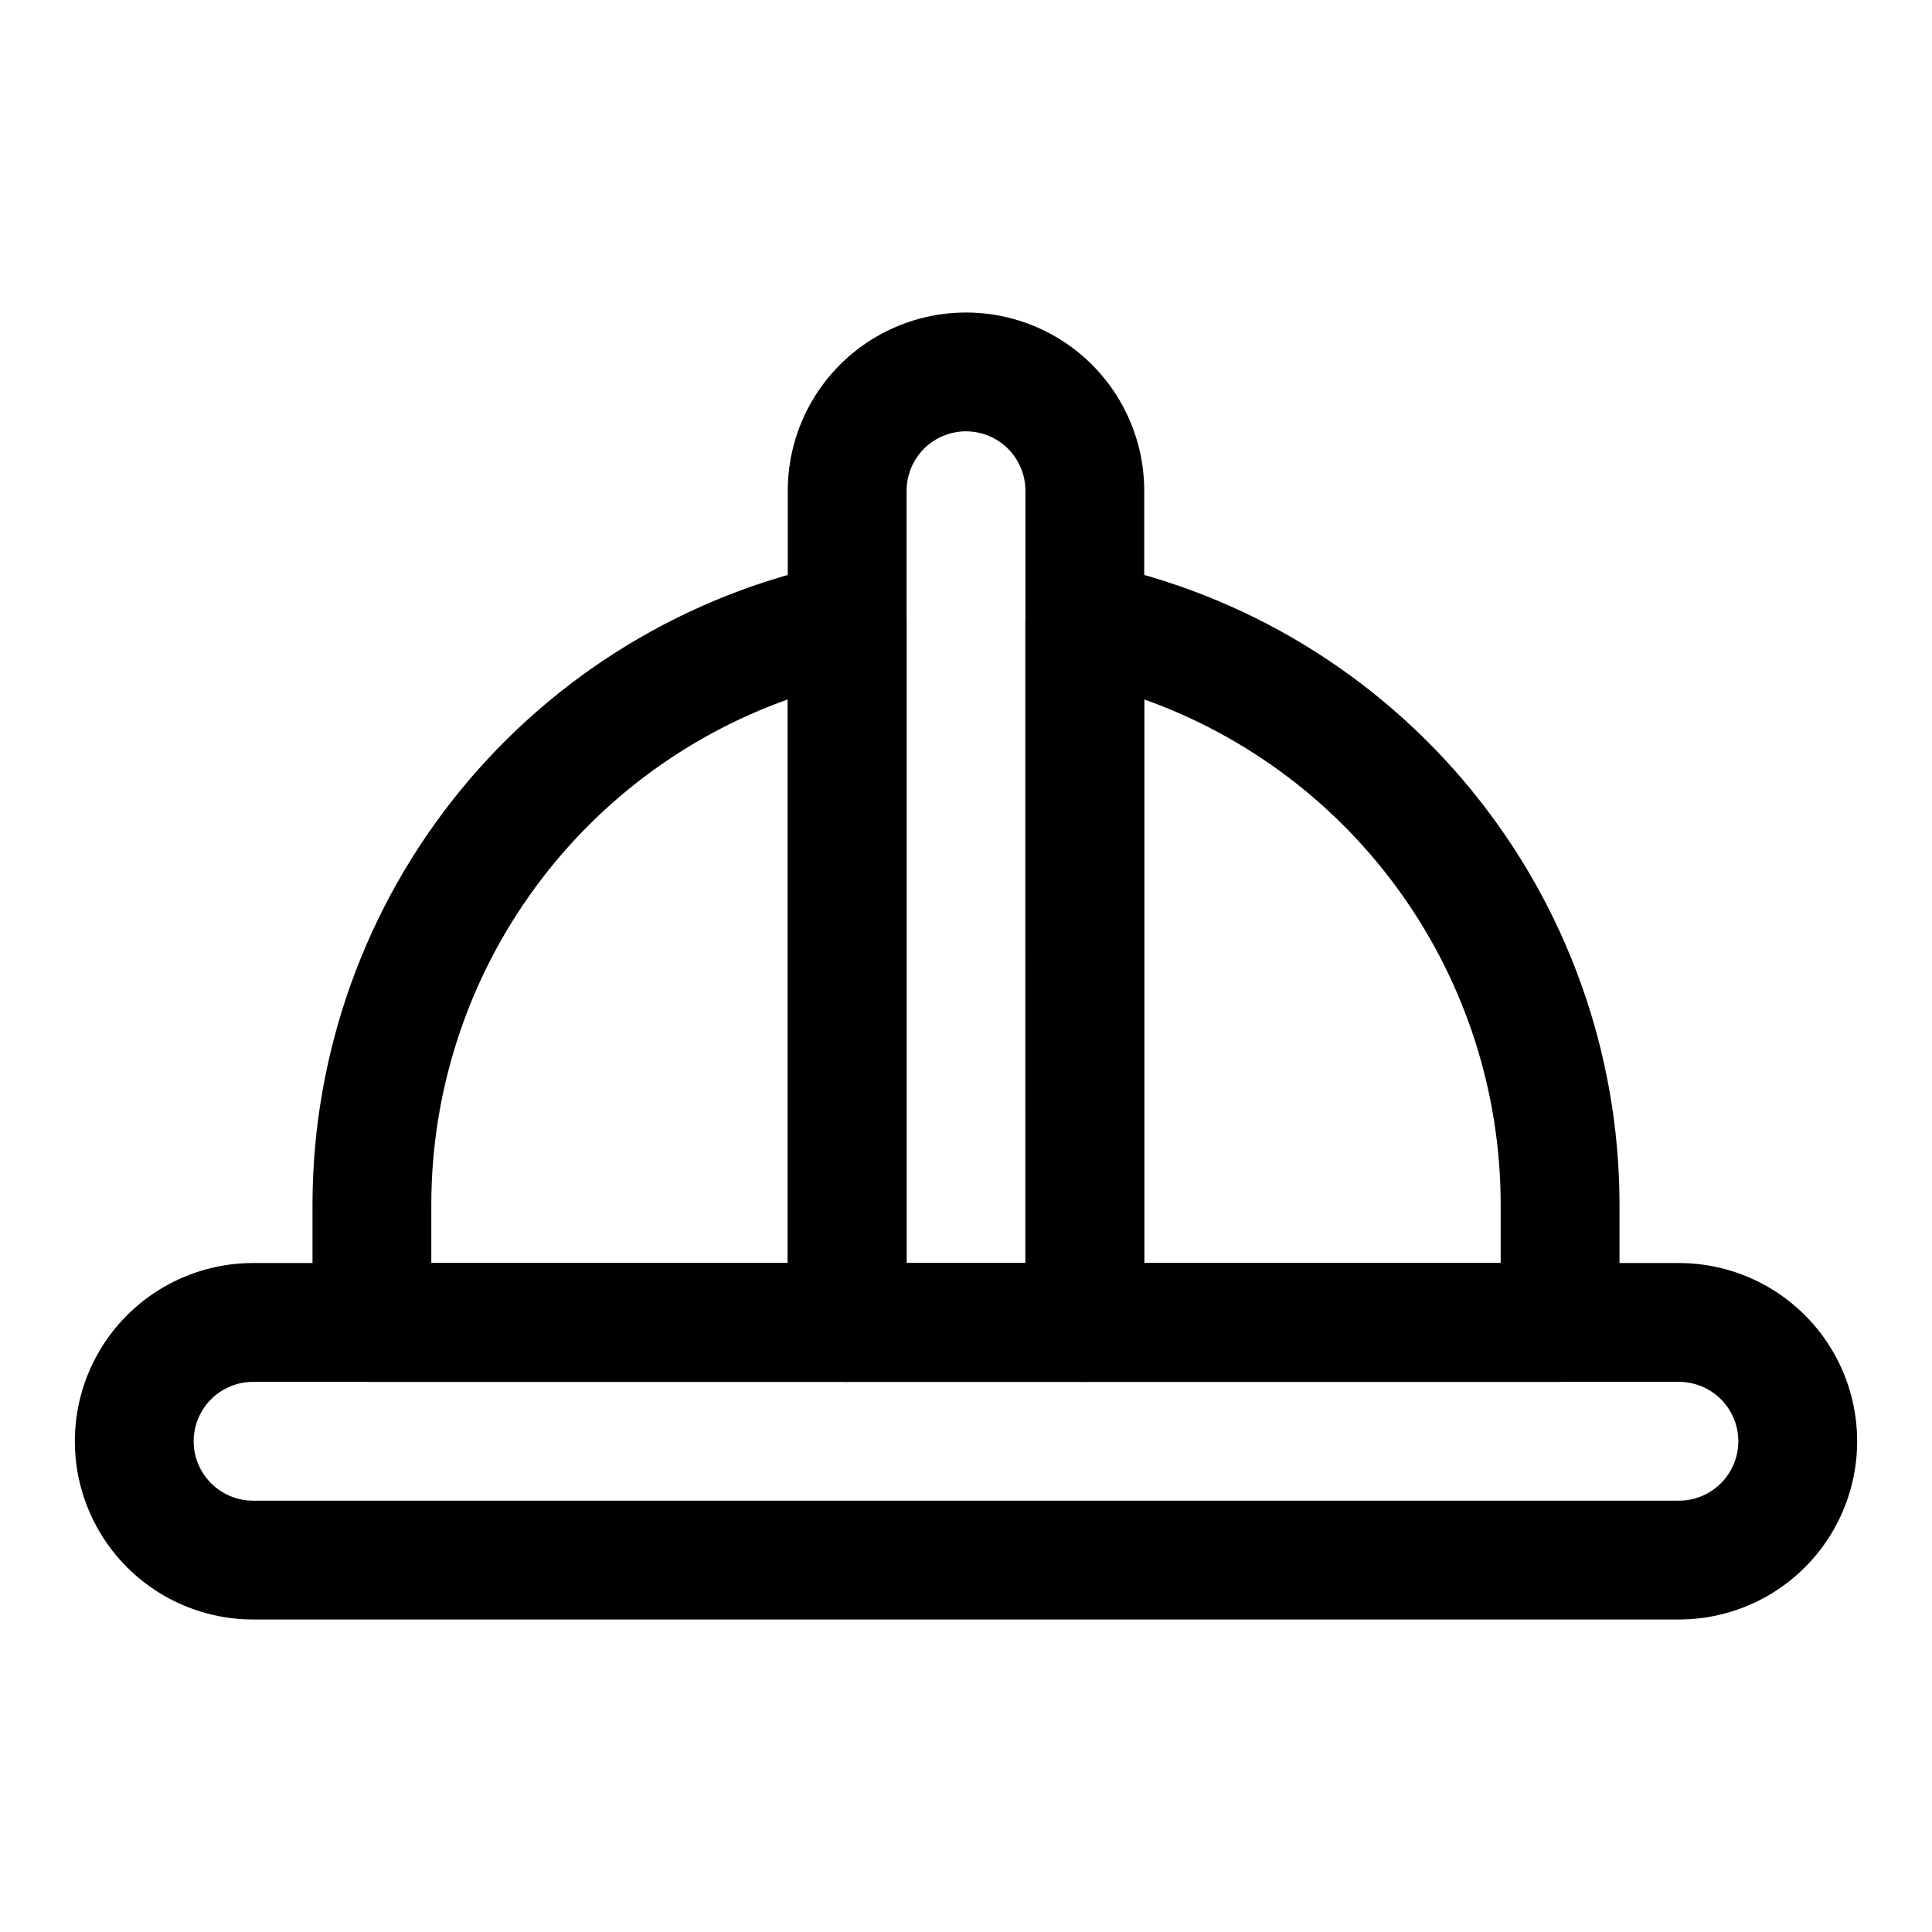
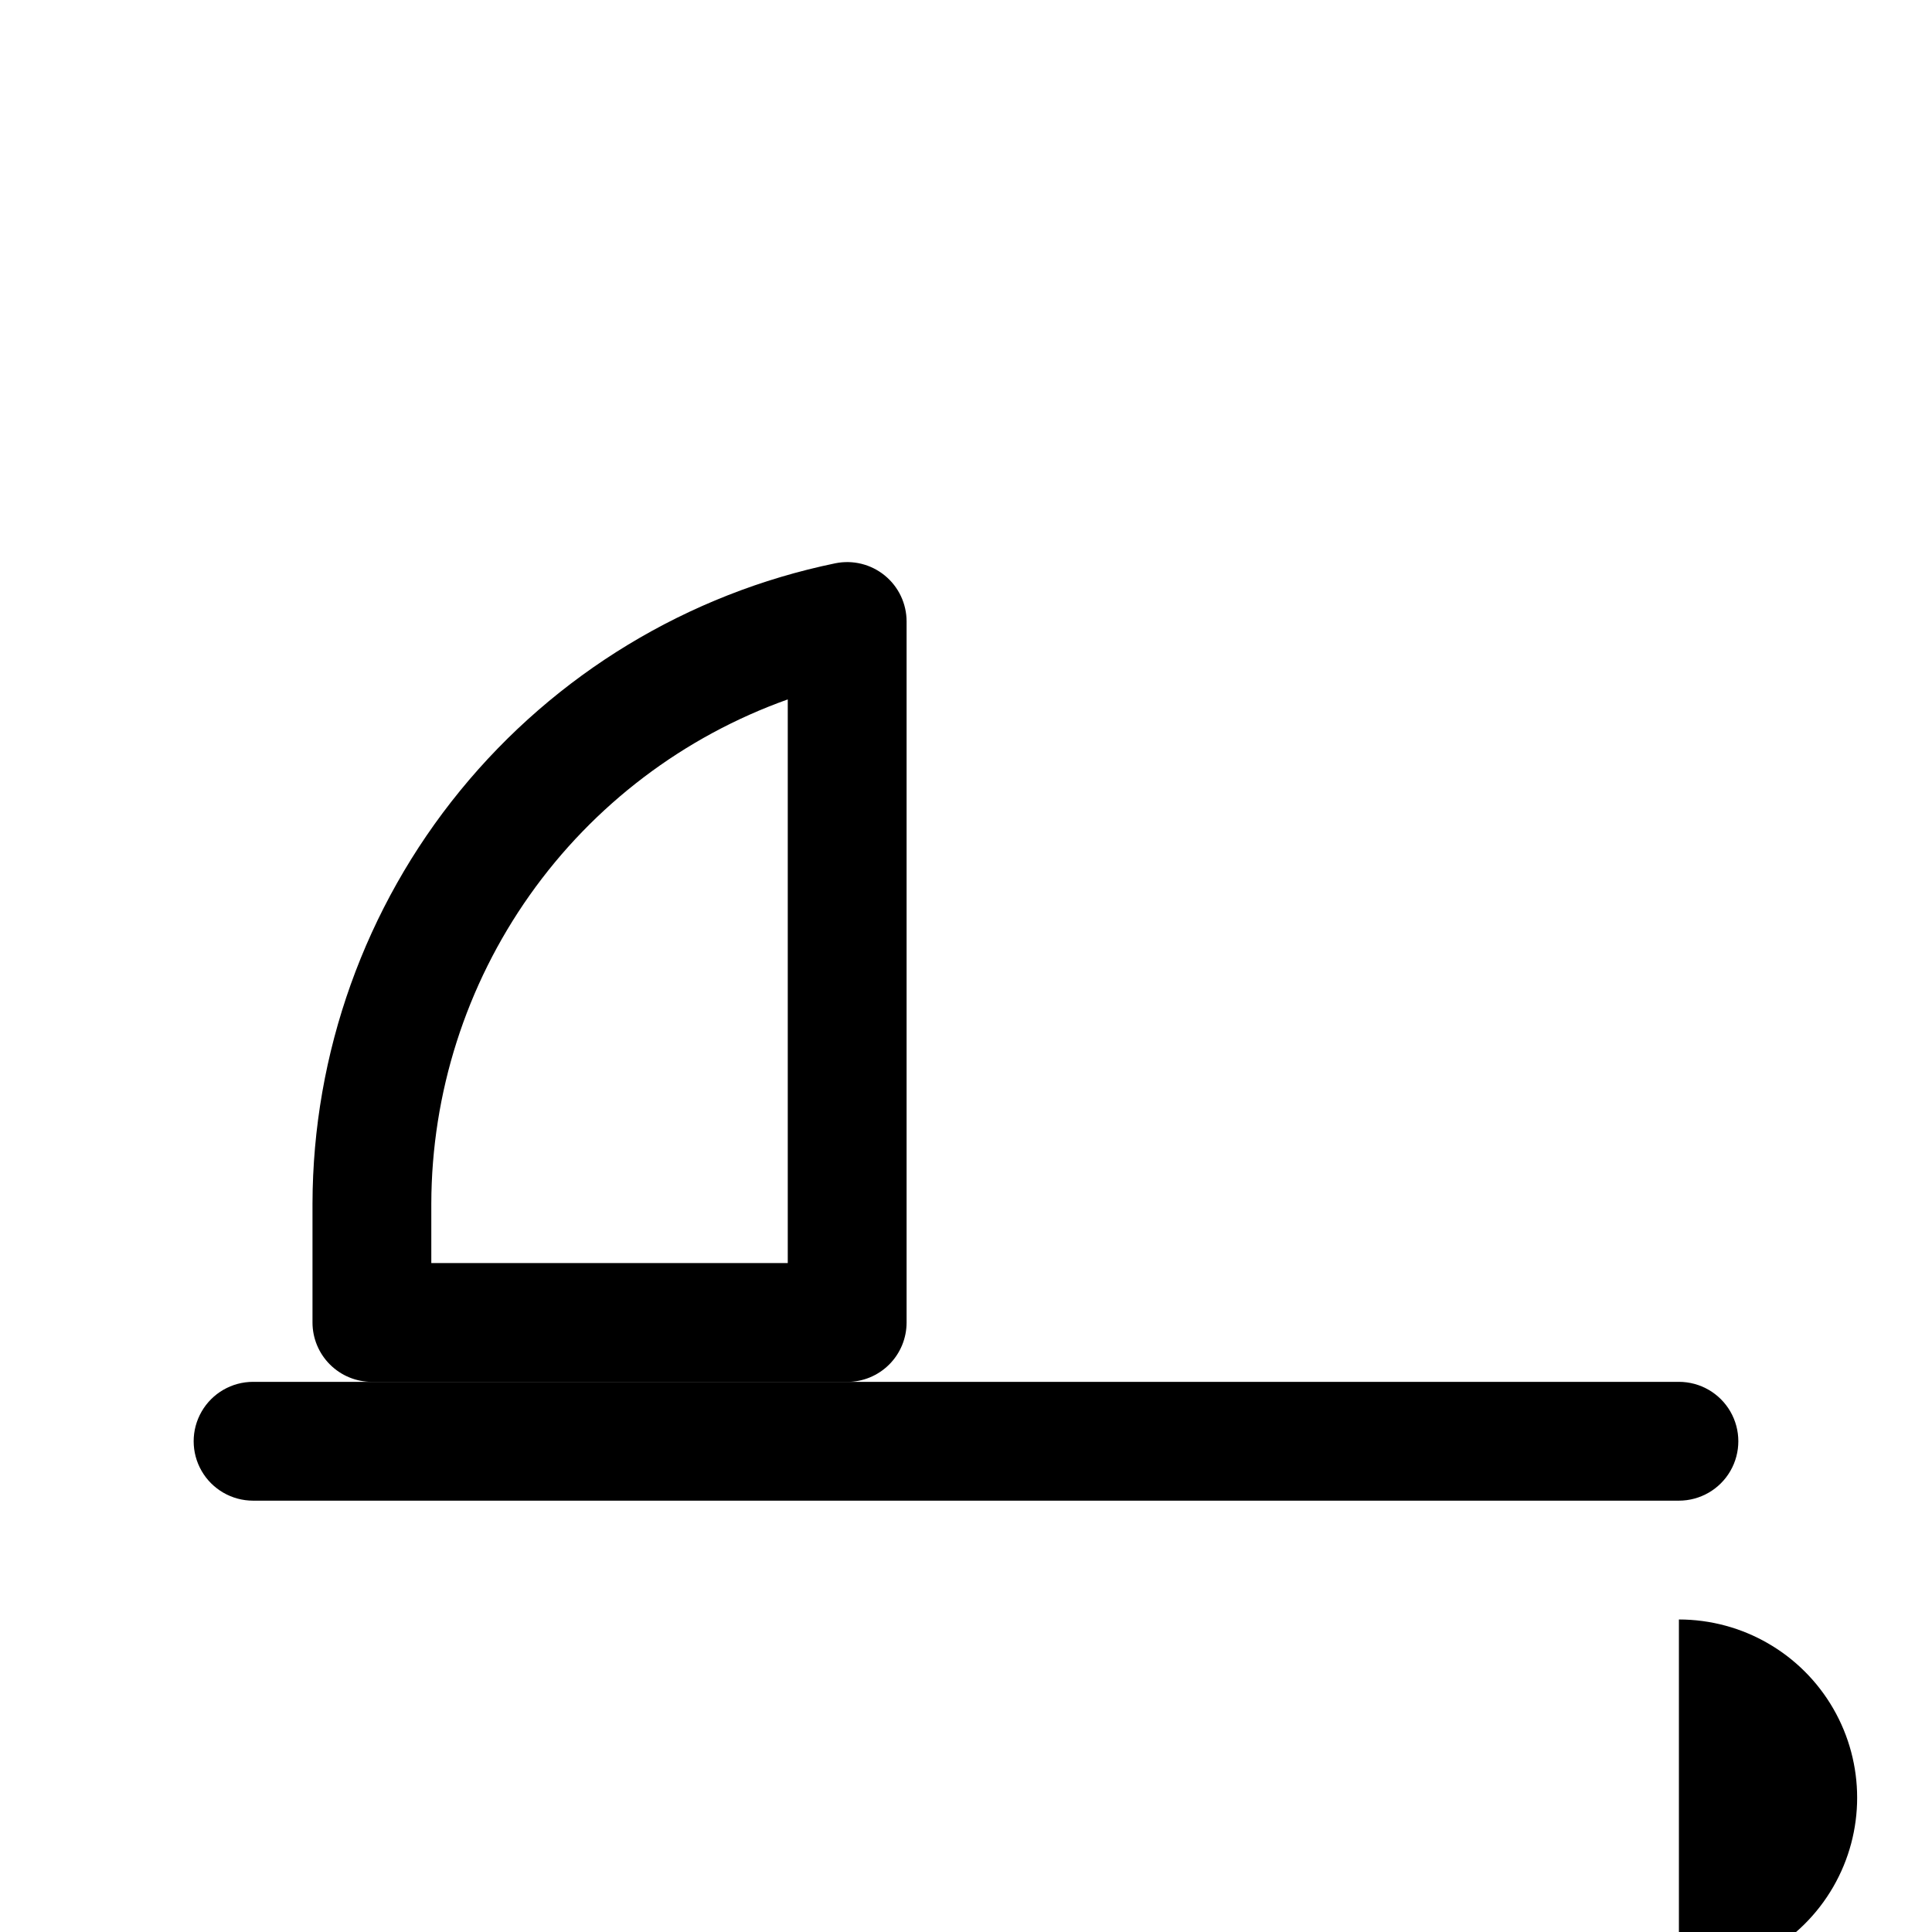
<svg xmlns="http://www.w3.org/2000/svg" fill="#000000" width="800px" height="800px" version="1.1" viewBox="144 144 512 512">
  <g>
-     <path d="m588.93 573.18h-377.86c-16.875 0-32.469-9.004-40.906-23.617-8.438-14.613-8.438-32.617 0-47.23 8.438-14.613 24.031-23.617 40.906-23.617h377.86c16.875 0 32.469 9.004 40.906 23.617 8.438 14.613 8.438 32.617 0 47.23-8.438 14.613-24.031 23.617-40.906 23.617zm-377.86-62.977c-5.625 0-10.824 3-13.637 7.871s-2.812 10.875 0 15.746c2.812 4.871 8.012 7.871 13.637 7.871h377.86c5.625 0 10.824-3 13.637-7.871 2.812-4.871 2.812-10.875 0-15.746s-8.012-7.871-13.637-7.871z" />
-     <path d="m431.49 510.21h-62.977c-4.176 0-8.18-1.66-11.133-4.613-2.953-2.949-4.613-6.957-4.613-11.133v-220.41c0-16.875 9.004-32.469 23.617-40.906 14.613-8.438 32.617-8.438 47.23 0s23.617 24.031 23.617 40.906v220.41c0 4.176-1.66 8.184-4.609 11.133-2.953 2.953-6.957 4.613-11.133 4.613zm-47.23-31.488h31.488l-0.004-204.67c0-5.625-3-10.824-7.871-13.637s-10.875-2.812-15.746 0-7.871 8.012-7.871 13.637z" />
+     <path d="m588.93 573.18h-377.86h377.86c16.875 0 32.469 9.004 40.906 23.617 8.438 14.613 8.438 32.617 0 47.23-8.438 14.613-24.031 23.617-40.906 23.617zm-377.86-62.977c-5.625 0-10.824 3-13.637 7.871s-2.812 10.875 0 15.746c2.812 4.871 8.012 7.871 13.637 7.871h377.86c5.625 0 10.824-3 13.637-7.871 2.812-4.871 2.812-10.875 0-15.746s-8.012-7.871-13.637-7.871z" />
    <path d="m368.51 510.21h-125.95c-4.176 0-8.18-1.66-11.133-4.613-2.953-2.949-4.613-6.957-4.613-11.133v-31.484c0.086-39.902 13.906-78.559 39.141-109.46s60.344-52.184 99.422-60.246c4.629-0.941 9.438 0.246 13.098 3.238 3.66 2.988 5.781 7.465 5.781 12.191v185.77c0 4.176-1.656 8.184-4.609 11.133-2.953 2.953-6.957 4.613-11.133 4.613zm-110.21-31.488h94.465v-149.37c-27.59 9.832-51.469 27.945-68.379 51.863-16.906 23.914-26.016 52.469-26.086 81.762z" />
-     <path d="m557.44 510.21h-125.95c-4.176 0-8.184-1.66-11.133-4.613-2.953-2.949-4.613-6.957-4.613-11.133v-185.77c0-4.727 2.121-9.203 5.781-12.191 3.66-2.992 8.469-4.18 13.098-3.238 39.078 8.062 74.188 29.34 99.422 60.246s39.055 69.562 39.141 109.46v31.488-0.004c0 4.176-1.66 8.184-4.613 11.133-2.953 2.953-6.957 4.613-11.133 4.613zm-110.21-31.488h94.465v-15.742c-0.066-29.293-9.18-57.848-26.086-81.762-16.906-23.918-40.789-42.031-68.379-51.863z" />
  </g>
</svg>